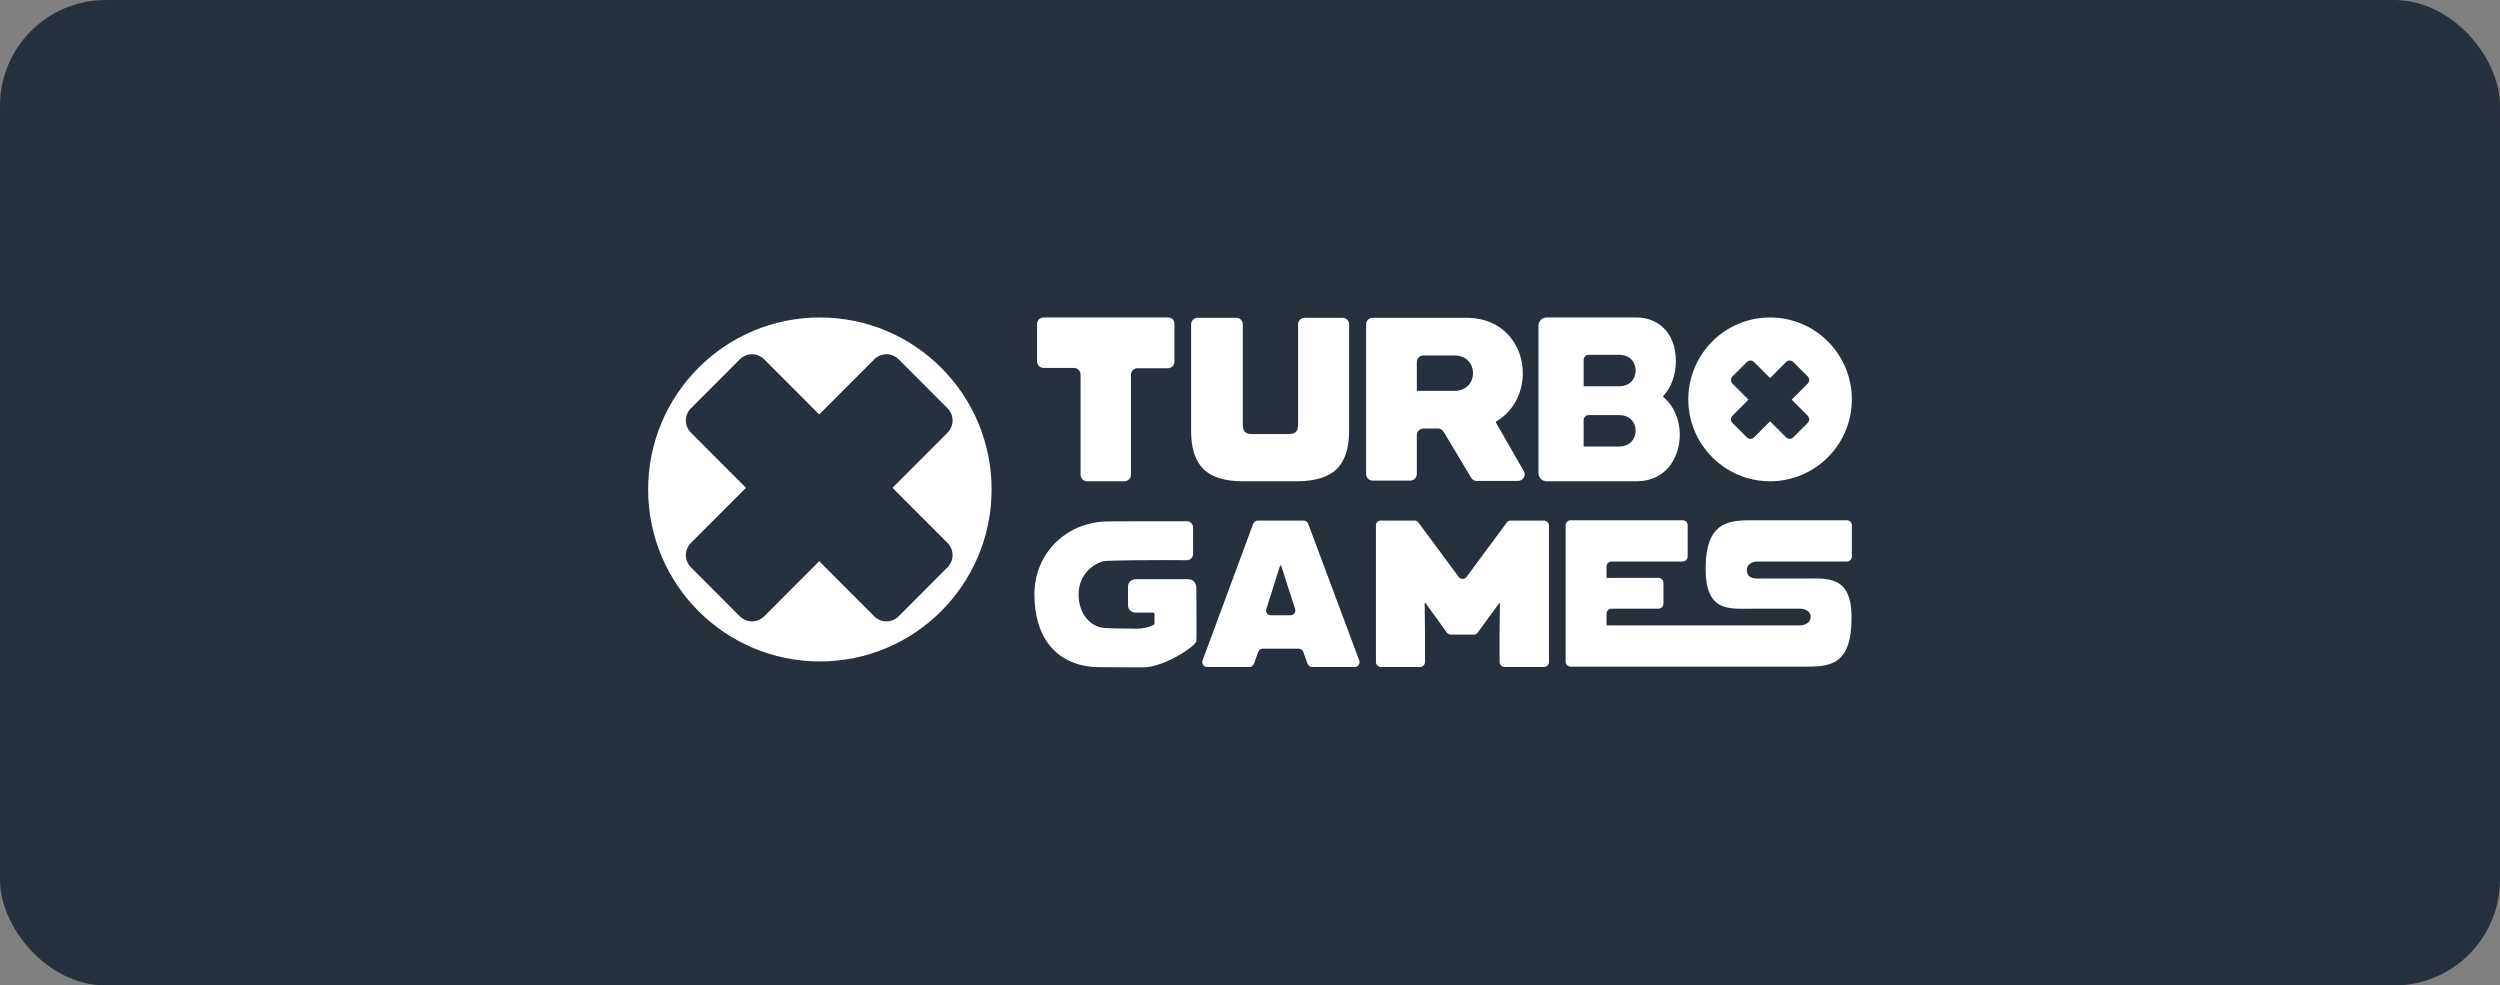
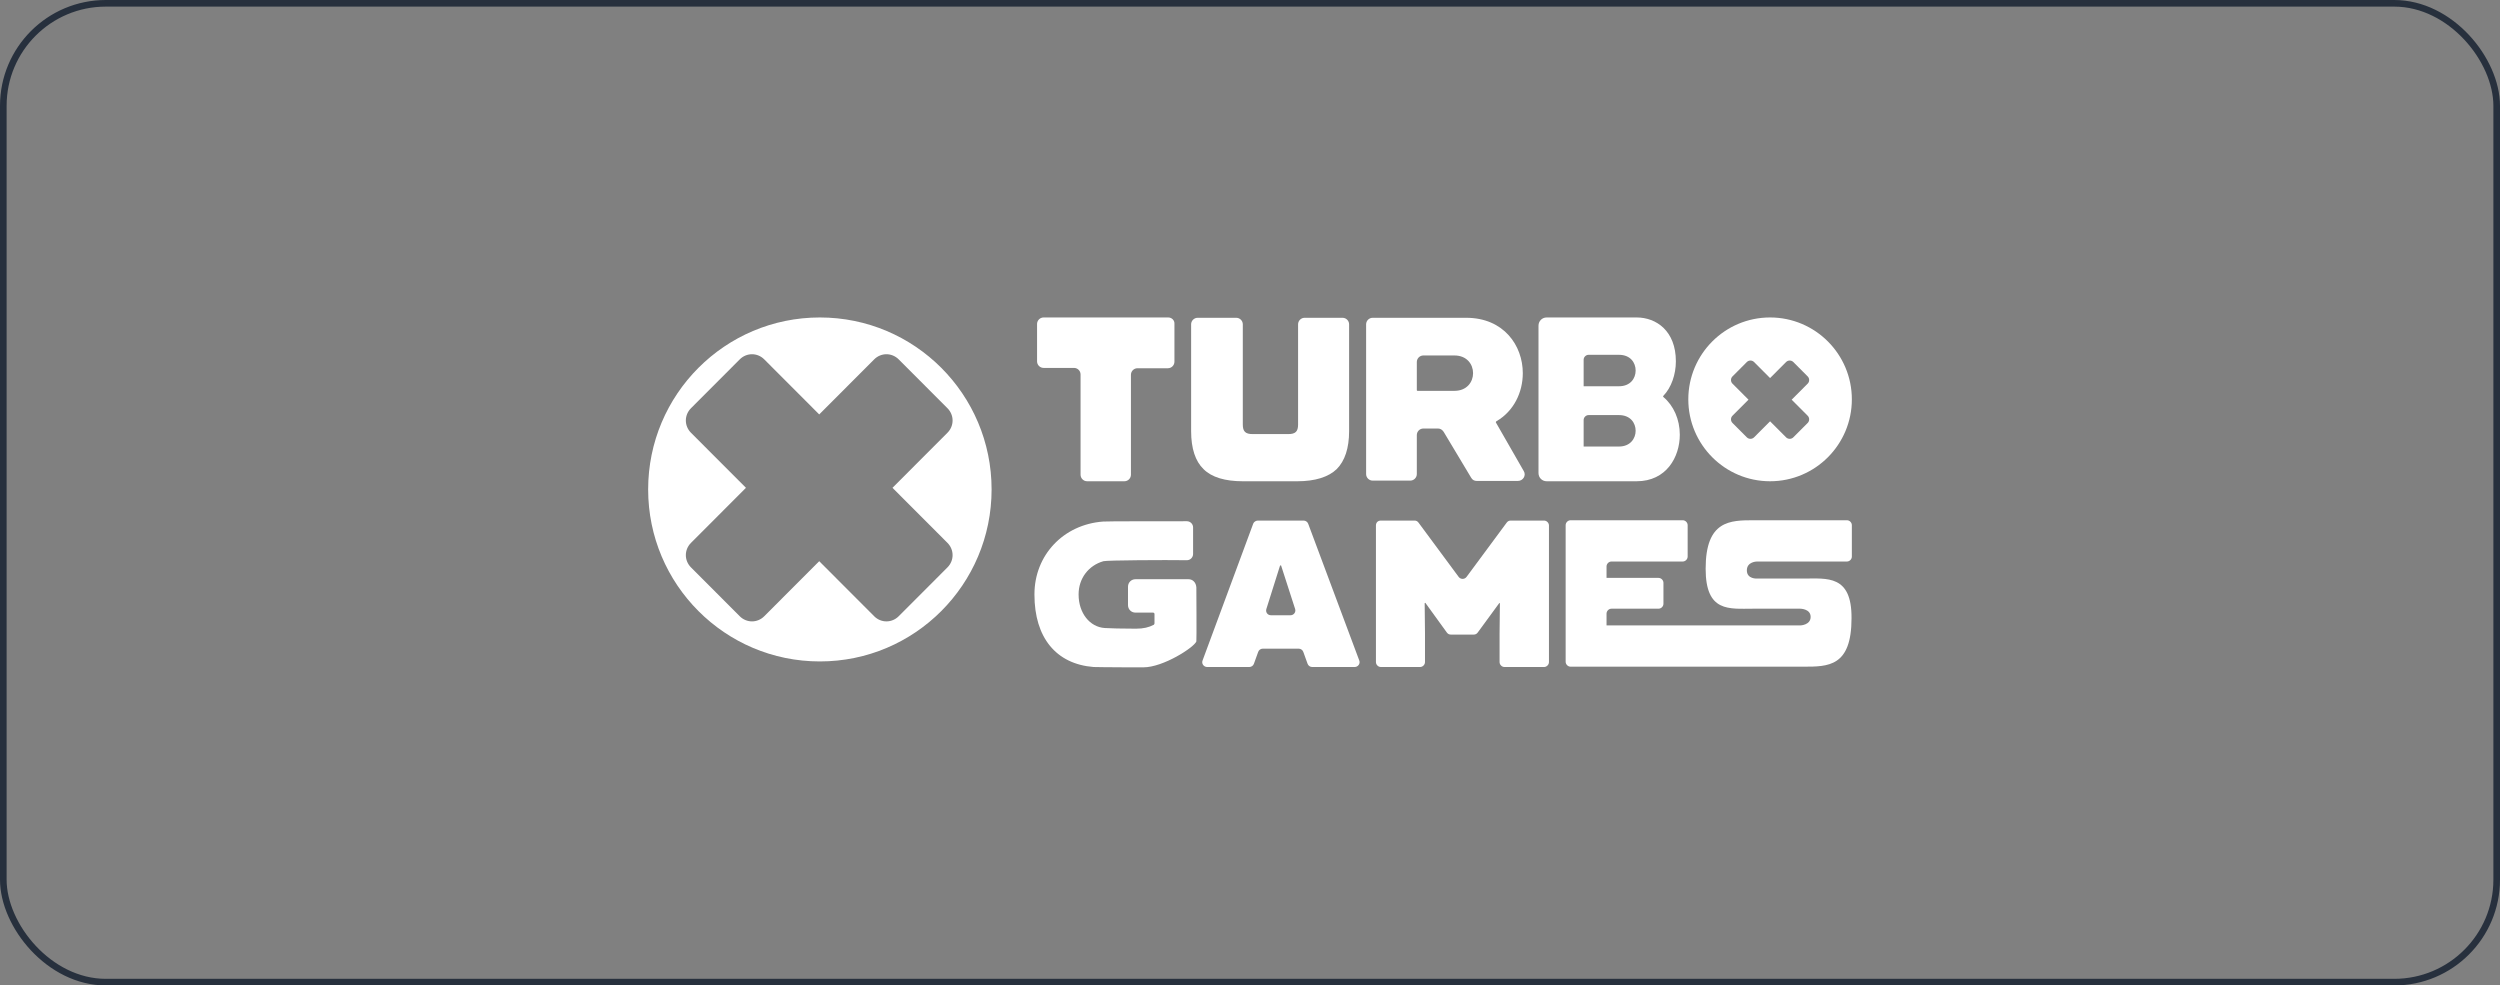
<svg xmlns="http://www.w3.org/2000/svg" width="378" height="149" viewBox="0 0 378 149" fill="none">
  <rect x="0" y="0" width="378" height="149" fill="#808080" stroke="none" />
-   <rect x="0.5" y="0.5" width="377" height="148" rx="15.5" fill="#27303D" />
  <rect x="0.5" y="0.5" width="377" height="148" rx="15.5" stroke="#27303D" />
  <path fill-rule="evenodd" clip-rule="evenodd" d="M149.929 74.005C149.929 88.367 138.304 100.009 123.965 100.009C109.625 100.009 98 88.367 98 74.005C98 59.643 109.625 48 123.965 48C138.304 48 149.929 59.643 149.929 74.005ZM134.944 73.757L143.253 82.079C144.291 83.119 144.291 84.753 143.253 85.793L135.884 93.174C134.845 94.214 133.213 94.214 132.174 93.174L123.866 84.852L115.557 93.174C114.519 94.214 112.887 94.214 111.848 93.174L104.479 85.793C103.44 84.753 103.44 83.119 104.479 82.079L112.788 73.757L104.479 65.436C103.44 64.395 103.44 62.761 104.479 61.721L111.848 54.34C112.887 53.3 114.519 53.3 115.557 54.34L123.866 62.662L132.174 54.34C133.213 53.3 134.845 53.3 135.884 54.34L143.253 61.721C144.291 62.761 144.291 64.395 143.253 65.436L134.944 73.757Z" fill="white" />
  <path d="M267.636 48C260.811 48 255.272 53.548 255.272 60.383C255.272 67.219 260.811 72.766 267.636 72.766C274.461 72.766 280 67.219 280 60.383C280 53.548 274.461 48 267.636 48ZM273.323 62.86C273.62 63.157 273.62 63.652 273.323 63.95L271.147 66.129C270.851 66.426 270.356 66.426 270.059 66.129L267.636 63.702L265.212 66.129C264.916 66.426 264.421 66.426 264.124 66.129L261.948 63.95C261.652 63.652 261.652 63.157 261.948 62.86L264.372 60.433L261.948 58.006C261.652 57.708 261.652 57.213 261.948 56.916L264.124 54.736C264.421 54.439 264.916 54.439 265.212 54.736L267.636 57.164L270.059 54.736C270.356 54.439 270.851 54.439 271.147 54.736L273.323 56.916C273.62 57.213 273.62 57.708 273.323 58.006L270.9 60.433L273.323 62.86Z" fill="white" />
  <path d="M190.187 78.71H197.111C197.408 78.71 197.704 78.909 197.803 79.206L205.519 99.861C205.716 100.356 205.321 100.852 204.826 100.852H198.397C198.1 100.852 197.803 100.653 197.704 100.356L197.061 98.573C196.963 98.276 196.666 98.078 196.369 98.078H190.929C190.632 98.078 190.335 98.276 190.236 98.573L189.594 100.356C189.495 100.653 189.198 100.852 188.901 100.852H182.521C182.027 100.852 181.631 100.356 181.829 99.861L189.495 79.156C189.594 78.909 189.89 78.71 190.187 78.71ZM195.133 93.025C195.627 93.025 195.973 92.53 195.825 92.084L193.698 85.496H193.55L191.473 92.084C191.325 92.58 191.671 93.025 192.165 93.025H195.133Z" fill="white" />
  <path d="M208.783 78.71H213.877C214.124 78.71 214.322 78.809 214.47 79.008L220.553 87.23C220.85 87.626 221.443 87.626 221.74 87.23L227.823 79.008C227.972 78.809 228.17 78.71 228.417 78.71H233.461C233.857 78.71 234.203 79.057 234.203 79.453V100.109C234.203 100.505 233.857 100.852 233.461 100.852H227.477C227.082 100.852 226.735 100.505 226.735 100.109V95.75L226.785 91.193H226.686L223.422 95.651C223.273 95.849 223.076 95.948 222.828 95.948H219.366C219.119 95.948 218.921 95.849 218.773 95.651L215.509 91.143L215.41 91.193L215.459 95.75V100.109C215.459 100.505 215.113 100.852 214.717 100.852H208.783C208.387 100.852 208.041 100.505 208.041 100.109V79.453C208.041 79.008 208.338 78.71 208.783 78.71Z" fill="white" />
  <path d="M272.73 87.478H265.658C265.658 87.478 264.124 87.576 264.124 86.239C264.124 84.902 265.658 84.902 265.658 84.902H279.258C279.654 84.902 280 84.555 280 84.159V79.404C280 79.007 279.654 78.661 279.258 78.661H265.213C261.602 78.661 257.893 78.661 257.893 85.992C257.893 92.629 261.454 92.034 265.114 92.034H272.186C272.186 92.034 273.769 92.034 273.769 93.273C273.769 94.511 272.235 94.561 272.235 94.561H254.48C254.48 94.561 254.48 94.561 254.431 94.561H242.908V92.778C242.908 92.381 243.254 92.034 243.649 92.034H250.771C251.167 92.034 251.513 91.688 251.513 91.291V88.121C251.513 87.725 251.167 87.378 250.771 87.378H242.908V85.645C242.908 85.249 243.254 84.902 243.649 84.902H254.431C254.827 84.902 255.173 84.555 255.173 84.159V79.404C255.173 79.007 254.827 78.661 254.431 78.661H237.467C237.072 78.661 236.726 79.007 236.726 79.404V100.059C236.726 100.455 237.072 100.802 237.467 100.802H253.145H254.48H272.68C276.439 100.802 279.951 100.802 279.951 93.471C280 86.883 276.241 87.478 272.73 87.478Z" fill="white" />
  <path d="M222.433 72.222L218.278 65.287C218.08 64.99 217.784 64.792 217.438 64.792H215.212C214.668 64.792 214.223 65.238 214.223 65.782V71.677C214.223 72.222 213.778 72.668 213.234 72.668H207.546C207.002 72.668 206.557 72.222 206.557 71.677V49.04C206.557 48.496 207.002 48.05 207.546 48.05H221.691C227.378 48.05 230.247 52.26 230.247 56.421C230.247 59.294 228.911 62.167 226.241 63.702C226.191 63.752 226.142 63.851 226.191 63.9L230.395 71.231C230.791 71.875 230.296 72.717 229.505 72.717H223.273C222.927 72.717 222.631 72.569 222.433 72.222ZM214.223 58.996C214.223 59.046 214.272 59.096 214.322 59.096H219.91C221.79 59.096 222.729 57.758 222.729 56.421C222.729 55.083 221.79 53.746 219.91 53.746H215.212C214.668 53.746 214.223 54.192 214.223 54.737V58.996Z" fill="white" />
  <path d="M251.513 60.036C251.464 59.987 251.464 59.987 251.464 59.937C251.464 59.888 251.464 59.888 251.513 59.838C252.7 58.6 253.392 56.619 253.392 54.637C253.392 50.031 250.425 48 247.458 48H233.857C233.165 48 232.621 48.545 232.621 49.238V71.528C232.621 72.222 233.165 72.766 233.857 72.766H247.458C251.958 72.766 253.986 69.101 253.986 65.733C253.986 63.405 253.046 61.324 251.513 60.036ZM244.787 58.402H239.446V54.39C239.446 53.993 239.792 53.647 240.187 53.647H244.787C246.518 53.647 247.309 54.836 247.309 56.024C247.309 57.213 246.518 58.402 244.787 58.402ZM240.187 62.761H244.787C246.518 62.761 247.309 63.95 247.309 65.138C247.309 66.278 246.518 67.516 244.787 67.516H239.446V63.504C239.446 63.108 239.792 62.761 240.187 62.761Z" fill="white" />
  <path d="M179.702 87.577H171.69C171.047 87.577 170.553 88.072 170.553 88.716V91.49C170.553 92.134 171.047 92.629 171.69 92.629H174.361C174.46 92.629 174.559 92.728 174.559 92.827V94.264C174.559 94.313 174.509 94.412 174.46 94.462C173.718 94.858 172.877 95.056 171.789 95.056H171.641C169.316 95.056 168.129 95.007 167.041 94.957C164.766 94.809 163.085 92.679 163.085 89.905V89.855C163.085 87.478 164.568 85.497 166.843 84.853C167.387 84.704 176.141 84.654 179.455 84.704C179.999 84.704 180.395 84.258 180.395 83.763C180.395 82.326 180.395 79.751 180.395 79.751C180.395 79.206 179.95 78.81 179.455 78.81C176.092 78.81 166.992 78.81 166.794 78.859C160.76 79.305 156.408 83.961 156.408 89.855V89.905C156.408 96.394 159.672 100.406 165.36 100.852C165.607 100.852 167.486 100.901 170.355 100.901C171.492 100.901 172.383 100.901 172.531 100.901C172.63 100.901 172.729 100.901 172.877 100.901C175.894 100.901 180.543 97.88 180.889 96.988C180.939 96.889 180.889 88.815 180.889 88.815C180.84 88.072 180.345 87.577 179.702 87.577Z" fill="white" />
  <path d="M176.636 48H157.793C157.249 48 156.804 48.446 156.804 48.991V54.637C156.804 55.182 157.249 55.628 157.793 55.628H162.392C162.936 55.628 163.381 56.074 163.381 56.619V71.776C163.381 72.321 163.827 72.766 164.371 72.766H170.009C170.553 72.766 170.998 72.321 170.998 71.776V56.668C170.998 56.123 171.443 55.678 171.987 55.678H176.586C177.13 55.678 177.575 55.232 177.575 54.687V48.991C177.625 48.446 177.18 48 176.636 48Z" fill="white" />
  <path d="M197.259 48.05C196.715 48.05 196.27 48.496 196.27 49.04V64.197C196.27 65.238 195.875 65.634 194.786 65.634H189.396C188.308 65.634 187.912 65.238 187.912 64.197V49.04C187.912 48.496 187.467 48.05 186.923 48.05H181.087C180.543 48.05 180.098 48.496 180.098 49.04V65.188C180.098 67.813 180.741 69.745 181.977 70.934C183.214 72.172 185.241 72.767 187.912 72.767H196.171C198.842 72.767 200.87 72.123 202.106 70.934C203.342 69.696 203.985 67.764 203.985 65.188V49.04C203.985 48.496 203.54 48.05 202.996 48.05H197.259Z" fill="white" />
</svg>